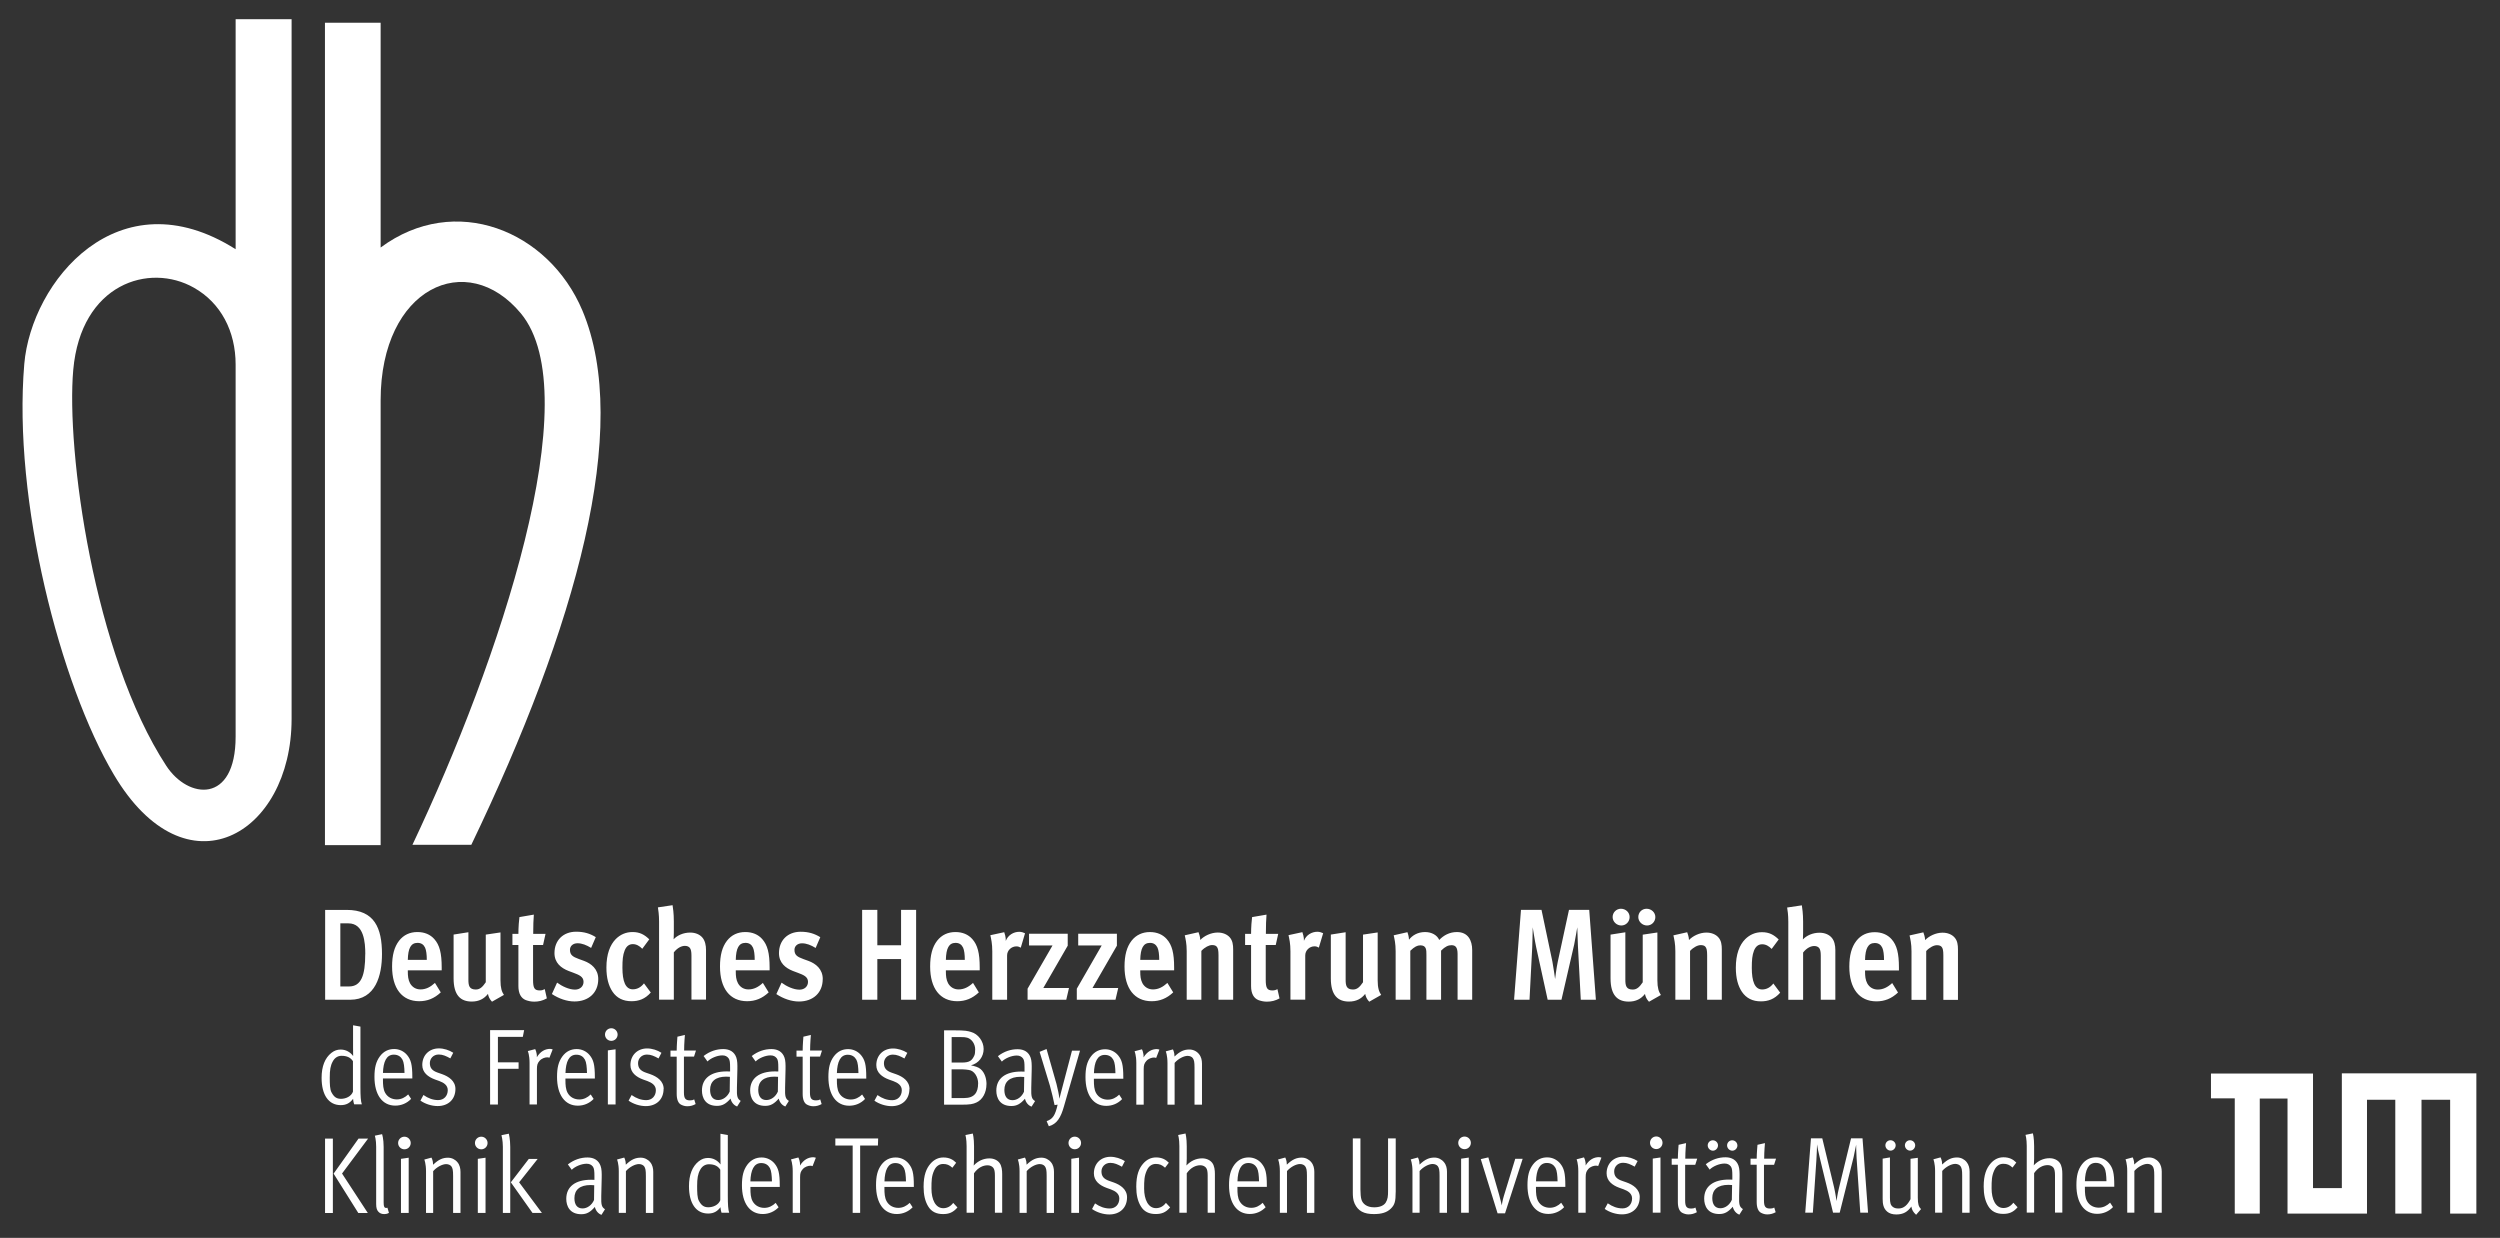
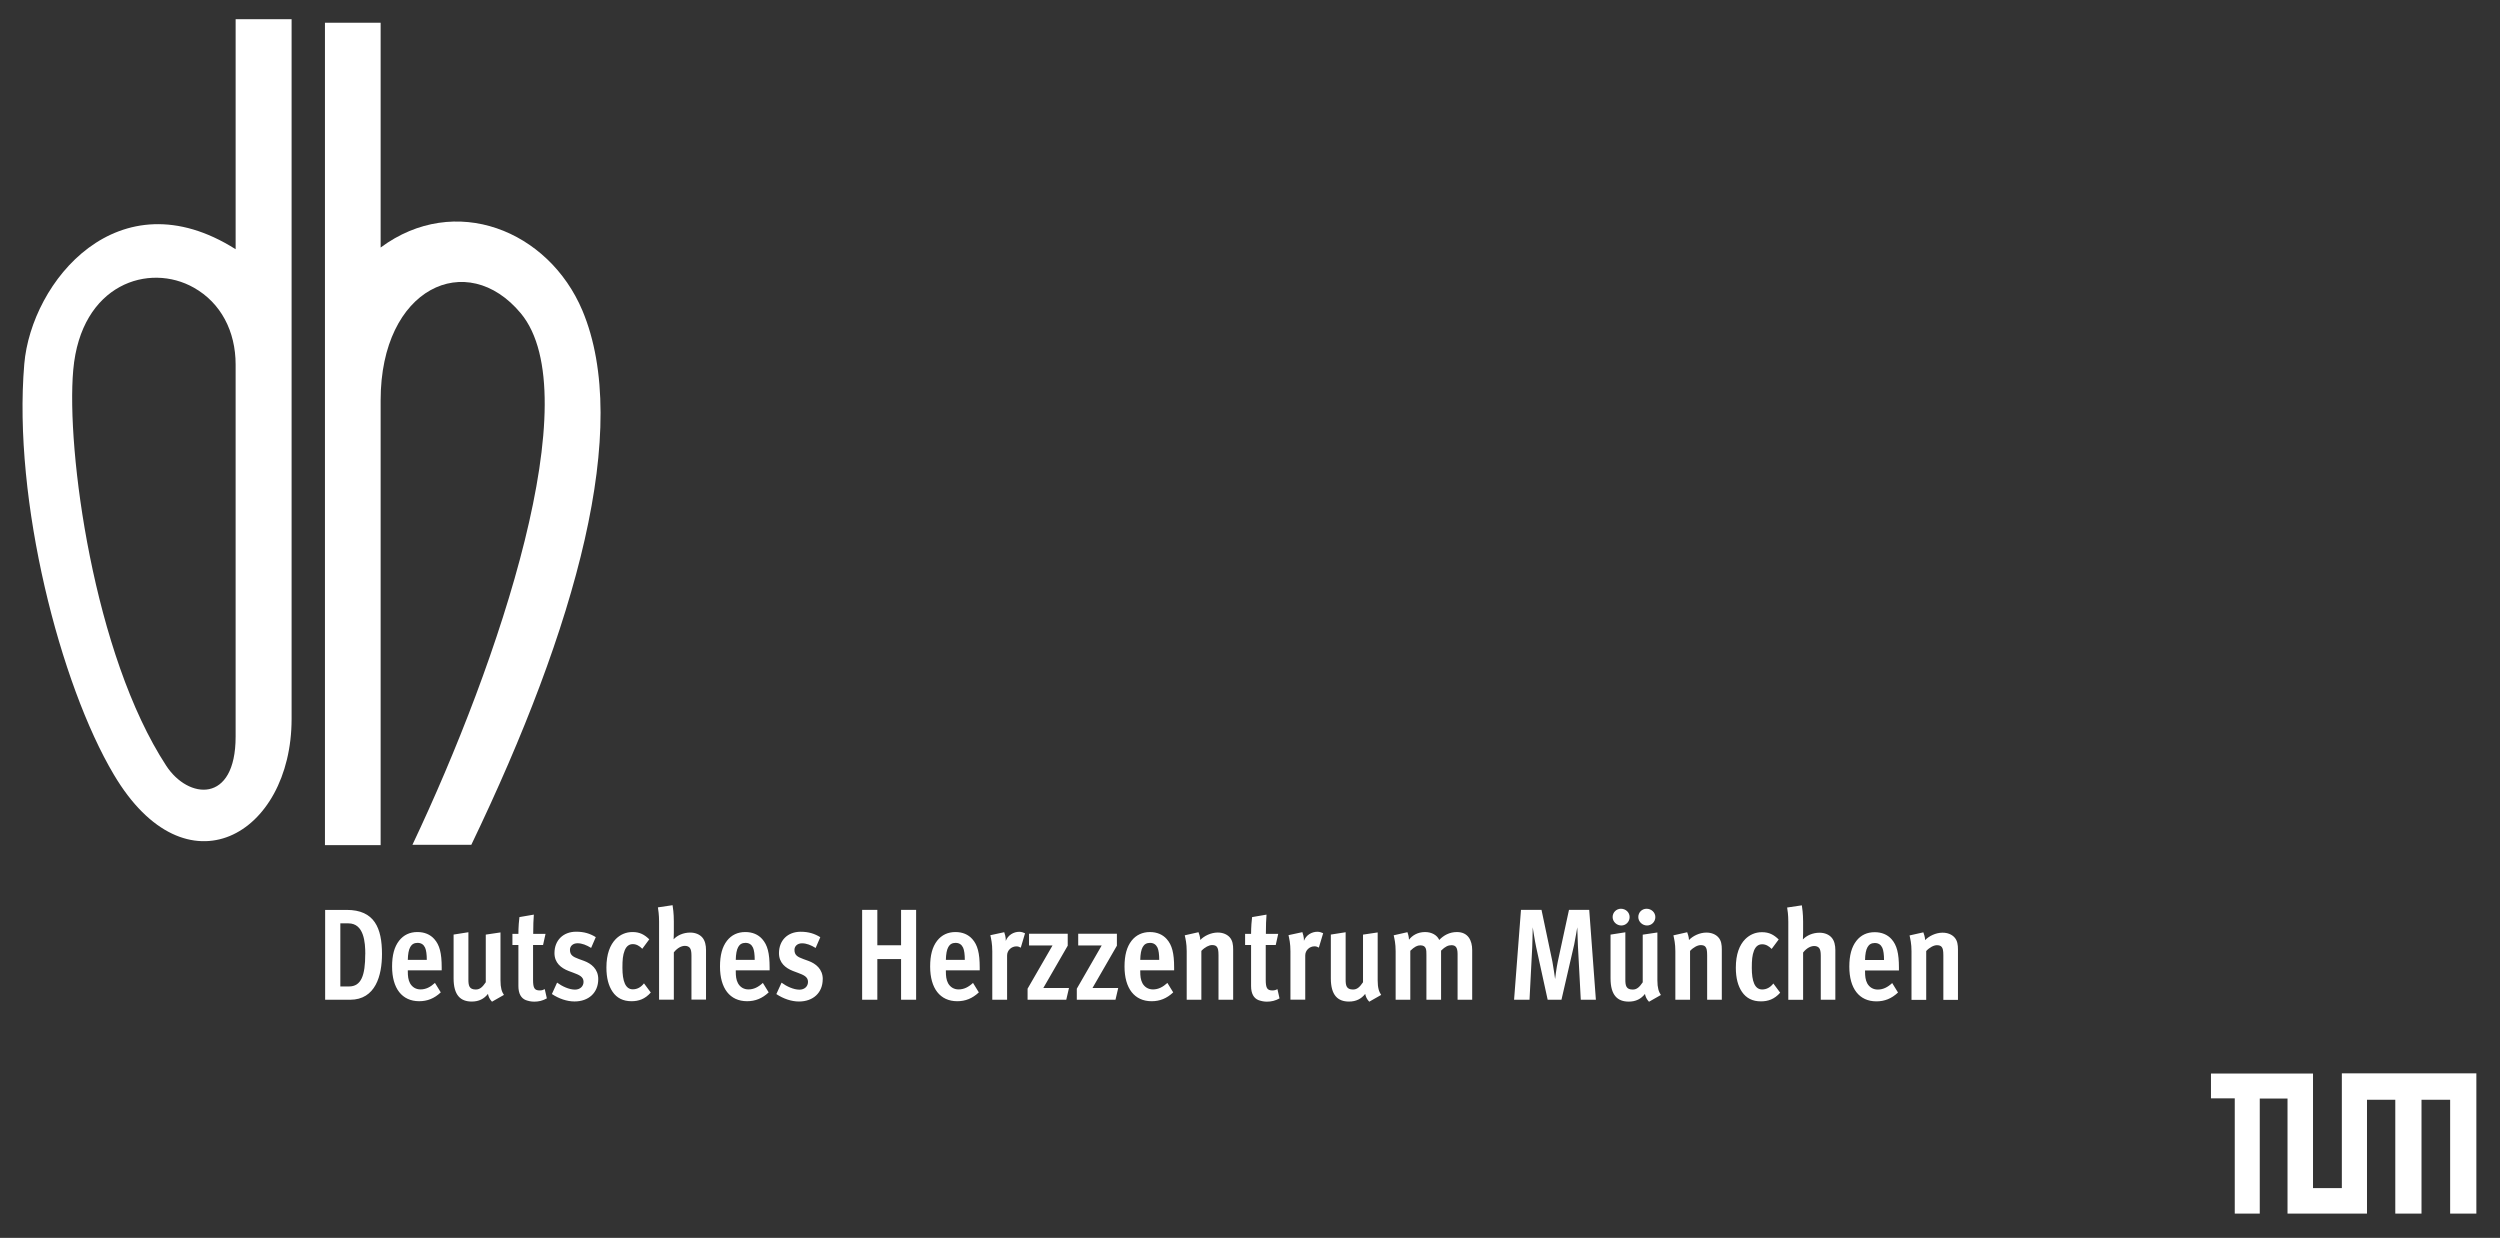
<svg xmlns="http://www.w3.org/2000/svg" id="svg3763" viewBox="0 0 515 255">
  <rect x="0" y="0" width="515" height="255" fill="#333333" stroke="none" />
  <defs>
    <style>
      .cls-1, .cls-2 {
        fill: #fff;
        stroke-width: 0px;
      }

      .cls-2 {
        fill-rule: evenodd;
      }
    </style>
  </defs>
  <path id="path3191" class="cls-2" d="m66.94,4.69v169.41h11.47v-91.64c0-23.24,17.78-31.29,28.89-17.9,13.93,16.82-4.39,71.58-22.34,109.47h12.13c21.62-44.98,33.03-85.93,22.88-110.07-6.97-16.51-26.24-24.32-41.56-12.97V4.69s-11.47,0-11.47,0Z" />
  <path id="path3195" class="cls-2" d="m60.07,3.96v144.12c0,23.9-21.74,36.63-36.63,11.47C12.45,141.06,2.62,103.12,5,75c1.44-16.96,19.34-38.97,43.54-23.66V3.96s11.53,0,11.53,0Zm-11.53,71.16c0-6.91-3.06-12.73-8.59-15.85-9.19-5.22-23.28-.84-24.86,16.93-1.47,16.52,4.2,58.67,19.16,81.55,4.5,6.91,14.29,7.93,14.29-6.01,0,0,0-76.63,0-76.63Z" />
  <path id="path3311" class="cls-2" d="m403.34,205.97v-10.38c0-.91-.1-1.82-.72-2.49-.53-.59-1.39-.97-2.46-.97-1.39,0-2.8.7-3.58,1.53-.02-.7-.3-1.36-.37-1.6l-2.84.64c.16.75.4,1.66.4,3.29v9.98h3.03v-10.06c.72-.78,1.6-1.2,2.19-1.2.4,0,.77.08.99.35.24.29.35.72.35,1.76v9.15h3.02Zm-12.16-6.05v-.59c0-2.96-.43-4.63-1.52-5.86-.83-.93-2.01-1.44-3.48-1.44-1.55,0-2.84.59-3.77,1.79-.99,1.28-1.45,2.99-1.45,5.32,0,4.49,2.03,7.14,5.59,7.14,1.66,0,3.1-.56,4.44-1.82l-1.2-1.95c-.93.86-1.87,1.34-2.97,1.34-.93,0-1.71-.45-2.17-1.28-.37-.7-.45-1.5-.45-2.38v-.27h6.98Zm-3.08-2.16h-3.9c.05-2.41.65-3.5,2.01-3.5.78,0,1.26.37,1.55.99.24.53.35,1.44.35,2.51m-10.03,8.21v-10.27c0-.91-.18-1.93-.8-2.59-.53-.59-1.39-.97-2.46-.97-1.39,0-2.65.56-3.43,1.39,0,0,.05-.7.05-1.39v-2.3c0-1.68-.19-2.84-.26-3.34l-3.03.45c.09.56.24,1.47.24,2.94v16.07h3.05v-9.74c.75-.96,1.61-1.34,2.28-1.34.45,0,.8.13,1.04.43.21.29.32.75.32,1.55v9.09h2.99Zm-11.36-1.47l-1.41-1.9c-.62.8-1.4,1.23-2.3,1.23-1.53,0-2.14-1.68-2.14-4.44,0-1.61.08-2.6.45-3.56.37-.93.96-1.31,1.69-1.31s1.36.35,1.95.96l1.45-1.95c-.99-.96-1.95-1.5-3.45-1.5-1.36,0-2.51.51-3.45,1.44-1.18,1.2-1.93,3.08-1.93,5.88,0,2.11.43,3.74,1.26,4.97.89,1.31,2.19,1.96,3.9,1.96,1.47,0,2.78-.43,3.99-1.8m-12.04,1.47v-10.38c0-.91-.1-1.82-.72-2.49-.53-.59-1.39-.97-2.46-.97-1.39,0-2.8.7-3.58,1.53-.02-.7-.3-1.36-.37-1.6l-2.84.64c.16.75.4,1.66.4,3.29v9.98h3.03v-10.06c.72-.78,1.6-1.2,2.19-1.2.4,0,.77.08.98.35.24.29.35.72.35,1.76v9.15h3.02Zm-12.54-.97c-.45-.67-.73-1.47-.73-3.02v-9.87l-3.02.45v9.81c-.64.94-1.18,1.5-2.06,1.5-1.36,0-1.52-.83-1.52-2.03v-9.77l-3.05.48v9.01c0,3.5,1.45,4.79,3.75,4.79,1.47,0,2.54-.56,3.34-1.58.11.56.32,1.07.83,1.61l2.46-1.4h0Zm-6.45-16.07c0-.96-.8-1.71-1.79-1.71-.94,0-1.71.75-1.71,1.71s.83,1.74,1.79,1.74,1.71-.78,1.71-1.74m5.3,0c0-.96-.83-1.71-1.8-1.71s-1.71.75-1.71,1.71.84,1.74,1.8,1.74,1.71-.78,1.71-1.74m-12.25,17.03l-1.37-18.51h-4.17l-2.3,10.64c-.27,1.23-.54,3.4-.56,3.61-.05-.32-.35-2.54-.56-3.61l-2.24-10.64h-4.23l-1.42,18.51h3.18l.56-10.86c.05-1.09.1-3.93.1-4.06.06.32.4,2.65.7,4.04l2.38,10.89h2.84l2.62-11.37c.21-.99.59-3.32.64-3.56,0,.19.08,2.68.13,3.79l.59,11.13h3.1Zm-25.48,0v-10.22c0-2.01-.86-3.72-3.15-3.72-1.53,0-2.76.7-3.64,1.63-.43-.99-1.55-1.63-2.91-1.63-1.53,0-2.65.7-3.32,1.58-.02-.7-.24-1.31-.32-1.55l-2.83.64c.16.75.4,1.66.4,3.29v9.98h3.02v-10.08c.89-.86,1.47-1.12,2.06-1.12,1.26,0,1.26.91,1.26,1.95v9.25h3.02v-10.11c.86-.86,1.5-1.12,2.14-1.12.83,0,1.26.43,1.26,1.82v9.42h3.02Zm-18.74-.97c-.46-.67-.73-1.47-.73-3.02v-9.87l-3.02.45v9.81c-.65.94-1.17,1.5-2.06,1.5-1.36,0-1.52-.83-1.52-2.03v-9.77l-3.05.48v9.01c0,3.5,1.44,4.79,3.74,4.79,1.47,0,2.54-.56,3.34-1.58.11.56.32,1.07.83,1.61l2.46-1.4h0Zm-11.96-12.73c-.3-.14-.72-.3-1.18-.3-1.18,0-2.33.67-2.78,1.87.03-.83-.25-1.52-.32-1.79l-2.86.62c.16.75.4,1.68.4,3.34v9.95h3.05v-9.12c0-1.04.88-1.87,1.92-1.87.35,0,.61.11.88.27l.89-2.97h0Zm-8.99,13.42l-.43-1.9c-.29.16-.59.27-1.02.27-1.09,0-1.39-.48-1.39-2.19v-7.17h2.06l.51-2.3h-2.54c0-1.5.05-3.16.13-3.96l-2.97.51c-.08.48-.21,2.11-.21,3.45h-1.23v2.3h1.23v8.45c0,1.58.56,2.51,1.52,2.9.51.18,1.07.32,1.74.32.91,0,1.74-.19,2.6-.67m-9.55.27v-10.38c0-.91-.11-1.82-.72-2.49-.54-.59-1.39-.97-2.46-.97-1.39,0-2.81.7-3.59,1.53-.02-.7-.29-1.36-.37-1.6l-2.83.64c.16.75.4,1.66.4,3.29v9.98h3.02v-10.06c.73-.78,1.61-1.2,2.19-1.2.41,0,.78.08.99.35.24.29.35.72.35,1.76v9.15h3.02Zm-12.16-6.05v-.59c0-2.96-.43-4.63-1.53-5.86-.83-.93-2-1.44-3.48-1.44s-2.83.59-3.76,1.79c-.99,1.28-1.45,2.99-1.45,5.32,0,4.49,2.04,7.14,5.59,7.14,1.66,0,3.1-.56,4.44-1.82l-1.2-1.95c-.94.86-1.88,1.34-2.97,1.34-.93,0-1.71-.45-2.17-1.28-.37-.7-.45-1.5-.45-2.38v-.27h6.98Zm-3.08-2.16h-3.9c.06-2.41.64-3.5,2.01-3.5.77,0,1.25.37,1.55.99.24.53.35,1.44.35,2.51m-8.45,5.8h-5.3l5.03-8.72v-2.46h-7.97v2.41h4.84l-5.13,8.91v2.27h7.97l.56-2.41h0Zm-10.14,0h-5.29l5.03-8.72v-2.46h-7.97v2.41h4.84l-5.14,8.91v2.27h7.97l.56-2.41h0Zm-9.06-11.28c-.29-.14-.72-.3-1.18-.3-1.17,0-2.32.67-2.78,1.87.03-.83-.24-1.52-.32-1.79l-2.86.62c.16.75.4,1.68.4,3.34v9.95h3.05v-9.12c0-1.04.88-1.87,1.93-1.87.35,0,.62.11.89.27l.88-2.97h0Zm-9.33,7.64v-.59c0-2.96-.43-4.63-1.53-5.86-.83-.93-2-1.44-3.47-1.44-1.55,0-2.83.59-3.77,1.79-.99,1.28-1.44,2.99-1.44,5.32,0,4.49,2.04,7.14,5.59,7.14,1.66,0,3.1-.56,4.44-1.82l-1.2-1.95c-.93.86-1.87,1.34-2.97,1.34-.93,0-1.71-.45-2.17-1.28-.37-.7-.45-1.5-.45-2.38v-.27h6.98Zm-3.07-2.16h-3.9c.05-2.41.64-3.5,2-3.5.78,0,1.25.37,1.55.99.24.53.35,1.44.35,2.51m-10.03,8.21v-18.51h-3.1v7.3h-4.89v-7.3h-3.13v18.51h3.13v-8.37h4.89v8.37h3.1Zm-19.23-4.23c0-2.11-1.47-3.21-2.91-3.75l-1.1-.4c-1.26-.46-1.82-.83-1.82-1.9,0-.75.61-1.34,1.55-1.34s1.85.37,2.81.96l.96-2.22c-1.18-.73-2.41-1.12-4.04-1.12-2.68,0-4.47,1.77-4.47,4.41,0,2.01,1.36,3.07,2.88,3.67l.99.37c1.12.43,2.11.78,2.11,1.87,0,.94-.72,1.61-1.76,1.61-1.2,0-2.65-.67-3.69-1.44l-1.07,2.35c1.44.96,3.1,1.53,4.66,1.53,2.91,0,4.89-1.8,4.89-4.6m-10.94-1.82v-.59c0-2.96-.43-4.63-1.53-5.86-.83-.93-2-1.44-3.48-1.44-1.55,0-2.83.59-3.77,1.79-.99,1.28-1.44,2.99-1.44,5.32,0,4.49,2.03,7.14,5.59,7.14,1.66,0,3.1-.56,4.44-1.82l-1.2-1.95c-.93.86-1.87,1.34-2.97,1.34-.93,0-1.71-.45-2.16-1.28-.38-.7-.45-1.5-.45-2.38v-.27h6.98,0Zm-3.07-2.16h-3.9c.05-2.41.64-3.5,2-3.5.78,0,1.26.37,1.55.99.24.53.35,1.44.35,2.51m-10.03,8.21v-10.27c0-.91-.19-1.93-.8-2.59-.54-.59-1.39-.97-2.46-.97-1.39,0-2.65.56-3.42,1.39,0,0,.05-.7.05-1.39v-2.3c0-1.68-.18-2.84-.26-3.34l-3.02.45c.08.56.24,1.47.24,2.94v16.07h3.04v-9.74c.75-.96,1.61-1.34,2.27-1.34.46,0,.8.13,1.04.43.21.29.32.75.32,1.55v9.09h2.99Zm-11.37-1.47l-1.41-1.9c-.62.8-1.39,1.23-2.3,1.23-1.52,0-2.14-1.68-2.14-4.44,0-1.61.08-2.6.46-3.56.37-.93.96-1.31,1.68-1.31s1.36.35,1.95.96l1.44-1.95c-.99-.96-1.95-1.5-3.45-1.5-1.36,0-2.51.51-3.45,1.44-1.17,1.2-1.93,3.08-1.93,5.88,0,2.11.43,3.74,1.26,4.97.88,1.31,2.19,1.96,3.91,1.96,1.47,0,2.78-.43,3.98-1.8m-10.83-2.75c0-2.11-1.47-3.21-2.91-3.75l-1.1-.4c-1.25-.46-1.82-.83-1.82-1.9,0-.75.61-1.34,1.55-1.34s1.85.37,2.81.96l.96-2.22c-1.17-.73-2.41-1.12-4.04-1.12-2.67,0-4.47,1.77-4.47,4.41,0,2.01,1.36,3.07,2.89,3.67l.99.37c1.12.43,2.11.78,2.11,1.87,0,.94-.72,1.61-1.76,1.61-1.2,0-2.65-.67-3.69-1.44l-1.07,2.35c1.45.96,3.1,1.53,4.66,1.53,2.91,0,4.89-1.8,4.89-4.6m-10.59,3.96l-.43-1.9c-.3.16-.59.27-1.02.27-1.1,0-1.39-.48-1.39-2.19v-7.17h2.06l.51-2.3h-2.54c0-1.5.05-3.16.13-3.96l-2.97.51c-.08.48-.21,2.11-.21,3.45h-1.23v2.3h1.23v8.45c0,1.58.56,2.51,1.52,2.9.51.18,1.07.32,1.74.32.91,0,1.74-.19,2.59-.67m-8.82-.7c-.46-.67-.72-1.47-.72-3.02v-9.87l-3.03.45v9.81c-.64.94-1.18,1.5-2.05,1.5-1.37,0-1.53-.83-1.53-2.03v-9.77l-3.05.48v9.01c0,3.5,1.44,4.79,3.74,4.79,1.47,0,2.54-.56,3.34-1.58.1.56.32,1.07.83,1.61l2.46-1.4h0Zm-12.83-5.08v-.59c0-2.96-.43-4.63-1.53-5.86-.83-.93-2-1.44-3.48-1.44-1.55,0-2.83.59-3.77,1.79-.99,1.28-1.44,2.99-1.44,5.32,0,4.49,2.04,7.14,5.59,7.14,1.66,0,3.1-.56,4.44-1.82l-1.2-1.95c-.94.86-1.87,1.34-2.97,1.34-.94,0-1.71-.45-2.17-1.28-.37-.7-.45-1.5-.45-2.38v-.27h6.98Zm-3.08-2.16h-3.9c.05-2.41.64-3.5,2.01-3.5.77,0,1.26.37,1.55.99.24.53.35,1.44.35,2.51m-9.23-1.2c0-5.35-1.55-9.09-7.27-9.09h-4.44v18.51h5.13c5.27,0,6.58-5.01,6.58-9.42m-3.45.02c0,4.39-.83,6.66-3.34,6.66h-1.79v-13h1.66c3.23,0,3.48,3.96,3.48,6.34" />
-   <path id="path3559" class="cls-2" d="m445.32,249.81v-8.44c0-.71-.16-1.43-.63-1.99-.47-.58-1.19-.94-1.97-.94-1.03,0-1.92.34-3.06,1.45,0-.91-.33-1.47-.33-1.47l-1.47.4s.35.83.35,2.41v8.58h1.47v-8.6c.76-.87,1.9-1.45,2.68-1.45.45,0,.87.18,1.07.47.27.38.35.78.35,1.97v7.62h1.52Zm-9.78-5.34v-.25c0-2.65-.29-3.61-1.08-4.57-.64-.78-1.6-1.25-2.65-1.25-1.16,0-2.17.45-2.95,1.49-.83,1.12-1.12,2.37-1.12,4.24,0,3.68,1.61,5.92,4.28,5.92,1.25,0,2.41-.5,3.26-1.39l-.6-.91c-.65.62-1.41,1.03-2.34,1.03s-1.88-.4-2.41-1.36c-.4-.74-.44-1.63-.44-2.68v-.27h6.05,0Zm-1.61-1.14h-4.44c.06-2.3.71-3.78,2.23-3.78.89,0,1.45.43,1.79,1.03.29.54.4,1.54.42,2.75m-9.09,6.48v-8c0-.74-.09-1.7-.56-2.3-.45-.58-1.21-.92-2.08-.92-1.25,0-2.37.54-3.24,1.47,0,0,.07-.69.07-1.41v-2.55c0-1.7-.25-2.63-.25-2.63l-1.52.31s.25.82.25,2.28v13.73h1.52v-8.13c.83-1.19,1.87-1.65,2.81-1.65.49,0,.92.22,1.14.49.26.31.35.83.35,1.65v7.64h1.5Zm-9.22-1.12l-.87-.93c-.56.76-1.27,1.09-2.05,1.09-1.61,0-2.43-1.81-2.43-4.04,0-1.63.02-2.57.56-3.75.42-.92,1.09-1.32,1.85-1.32s1.28.2,1.9.78l.78-1.03c-.63-.63-1.4-1.09-2.64-1.09-1.02,0-1.91.42-2.67,1.3-.83.96-1.41,2.3-1.41,4.73,0,1.65.29,2.95.93,4.02.67,1.12,1.7,1.61,3.09,1.61,1.2,0,2.07-.32,2.97-1.37m-9.89,1.12v-8.44c0-.71-.16-1.43-.62-1.99-.47-.58-1.18-.94-1.97-.94-1.03,0-1.92.34-3.06,1.45,0-.91-.34-1.47-.34-1.47l-1.47.4s.35.83.35,2.41v8.58h1.47v-8.6c.76-.87,1.9-1.45,2.68-1.45.45,0,.87.18,1.08.47.26.38.35.78.35,1.97v7.62h1.52Zm-10-.72c-.49-.51-.67-1-.67-2.41v-8.17l-1.5.2v8.32c-.62,1.17-1.36,1.92-2.45,1.92-.54,0-.9-.09-1.21-.34-.45-.35-.58-.82-.58-1.87v-8.31l-1.5.25v8.3c0,.98.13,1.94.94,2.62.45.38,1.07.58,1.87.58,1.41,0,2.32-.52,3.1-1.63.14.74.34,1.09.98,1.7l1.01-1.17h0Zm-5.23-13.15c0-.58-.49-1.05-1.07-1.05s-1.05.47-1.05,1.05.49,1.09,1.07,1.09,1.05-.51,1.05-1.09m4.02,0c0-.58-.49-1.05-1.07-1.05s-1.05.47-1.05,1.05.49,1.09,1.07,1.09,1.05-.51,1.05-1.09m-9.71,13.87l-1.14-15.32h-2.36l-2.5,10.27c-.29,1.18-.47,2.48-.49,2.66-.04-.22-.2-1.48-.51-2.84l-2.43-10.09h-2.33l-1.18,15.32h1.57l.73-10.9c.07-.87.13-2.92.13-3.17.04.34.29,1.7.67,3.2l2.63,10.87h1.37l2.86-11.43c.2-.89.49-2.3.53-2.57,0,.14.02,1.83.09,2.77l.76,11.23h1.61,0Zm-18.97-11.12h-2.43c0-1.48.16-3.21.16-3.21l-1.54.35s-.16,1.79-.16,2.86h-1.27v1.25h1.27v7.7c0,1.12.31,1.92.94,2.22.38.18.73.31,1.25.31.67,0,1.16-.16,1.72-.45l-.29-.96c-.29.15-.45.2-.87.2-.96,0-1.25-.42-1.25-1.65v-7.36h2.08l.4-1.25h0Zm-6.81,10.38c-.71-.45-.83-.91-.78-2.72l.09-3.75c.02-1.01,0-1.85-.22-2.46-.4-1.14-1.34-1.74-2.68-1.74-1.41,0-2.79.45-4.06,1.43l.8,1.11c.62-.65,1.96-1.25,3.06-1.25.61,0,.98.2,1.3.6.27.36.31.96.31,1.94v.78s-.29-.02-.69-.02c-3.24,0-5.11,1.41-5.11,3.93,0,1.49.71,3.17,3.1,3.17,1.12,0,1.85-.43,2.79-1.5.18.78.69,1.39,1.36,1.63l.74-1.17h0Zm-2.23-4.95l-.05,3.04c-.44,1.05-1.38,1.74-2.36,1.74-1.12,0-1.67-.8-1.67-2.12,0-1.7,1.12-2.7,3.32-2.7.27,0,.52.02.76.04m1.09-8.17c0-.58-.49-1.05-1.07-1.05s-1.05.47-1.05,1.05.49,1.09,1.08,1.09,1.05-.51,1.05-1.09m-4,0c0-.58-.49-1.05-1.07-1.05s-1.05.47-1.05,1.05.49,1.09,1.07,1.09,1.05-.51,1.05-1.09m-4.31,2.74h-2.43c0-1.48.16-3.21.16-3.21l-1.54.35s-.15,1.79-.15,2.86h-1.27v1.25h1.27v7.7c0,1.12.31,1.92.94,2.22.38.18.74.31,1.25.31.67,0,1.16-.16,1.72-.45l-.29-.96c-.29.15-.45.2-.87.2-.96,0-1.25-.42-1.25-1.65v-7.36h2.08l.4-1.25Zm-7.54,11.12v-11.37l-1.59.23v11.14h1.59Zm.42-14.4c0-.71-.57-1.3-1.29-1.3s-1.29.58-1.29,1.3.57,1.3,1.29,1.3,1.29-.58,1.29-1.3m-4.69,11.21c0-1.65-1.38-2.57-2.77-3.06l-.89-.31c-1.16-.4-1.61-.98-1.61-1.96,0-.92.71-1.76,1.83-1.76.85,0,1.54.33,2.39.8l.61-1.16c-.83-.53-1.95-.89-2.95-.89-2.01,0-3.44,1.41-3.44,3.42,0,1.54,1.16,2.46,2.63,2.99l.87.31c.92.34,1.75.87,1.75,1.88,0,1.18-.78,2.05-1.97,2.05-1.08,0-2.06-.36-3.04-1.05l-.63,1.16c.98.69,2.32,1.12,3.55,1.12,2.17,0,3.66-1.36,3.66-3.53m-7.88-8.15s-.27-.11-.51-.11c-1.03,0-2.01.51-2.75,1.72.07-.94-.34-1.67-.34-1.67l-1.52.4s.35.8.35,2.43v8.58h1.52v-7.33c0-.8.11-1.19.53-1.67.45-.51,1.14-.71,1.59-.71.16,0,.36.04.45.09l.67-1.72h0Zm-7.44,6.01v-.25c0-2.65-.29-3.61-1.07-4.57-.65-.78-1.61-1.25-2.66-1.25-1.16,0-2.16.45-2.95,1.49-.83,1.12-1.12,2.37-1.12,4.24,0,3.68,1.61,5.92,4.29,5.92,1.25,0,2.41-.5,3.26-1.39l-.6-.91c-.64.62-1.4,1.03-2.34,1.03s-1.88-.4-2.41-1.36c-.41-.74-.45-1.63-.45-2.68v-.27h6.05,0Zm-1.6-1.14h-4.44c.07-2.3.71-3.78,2.23-3.78.9,0,1.45.43,1.79,1.03.29.54.4,1.54.42,2.75m-7.19-4.64h-1.53l-2.33,7.61c-.29.92-.44,1.9-.44,1.99-.05-.18-.31-1.38-.56-2.23l-2.21-7.66-1.56.36,3.46,11.16h1.54l3.63-11.23Zm-11.1,11.12v-11.37l-1.58.23v11.14h1.58Zm.43-14.4c0-.71-.58-1.3-1.3-1.3s-1.3.58-1.3,1.3.58,1.3,1.3,1.3,1.3-.58,1.3-1.3m-4.92,14.4v-8.44c0-.71-.15-1.43-.63-1.99-.47-.58-1.18-.94-1.96-.94-1.03,0-1.92.34-3.06,1.45,0-.91-.34-1.47-.34-1.47l-1.48.4s.36.83.36,2.41v8.58h1.47v-8.6c.76-.87,1.9-1.45,2.68-1.45.45,0,.87.18,1.08.47.26.38.35.78.35,1.97v7.62h1.52Zm-10.56-4.25v-11.07h-1.58v10.85c0,1.03-.05,1.69-.49,2.39-.41.62-1.25.96-2.37.96-1.63,0-2.35-.82-2.59-1.5-.18-.47-.24-1.45-.24-2.21v-10.49h-1.57v11.16c0,.67.03,1.54.38,2.28.71,1.52,1.9,2.15,3.95,2.15,1.6,0,2.68-.32,3.5-1.12.81-.78,1-1.54,1-3.39m-16.76,4.25v-8.44c0-.71-.16-1.43-.63-1.99-.47-.58-1.18-.94-1.97-.94-1.02,0-1.92.34-3.06,1.45,0-.91-.33-1.47-.33-1.47l-1.47.4s.36.83.36,2.41v8.58h1.47v-8.6c.76-.87,1.89-1.45,2.68-1.45.44,0,.87.18,1.07.47.27.38.36.78.36,1.97v7.62h1.52Zm-9.78-5.34v-.25c0-2.65-.29-3.61-1.08-4.57-.64-.78-1.6-1.25-2.65-1.25-1.16,0-2.16.45-2.95,1.49-.82,1.12-1.11,2.37-1.11,4.24,0,3.68,1.61,5.92,4.28,5.92,1.25,0,2.41-.5,3.26-1.39l-.61-.91c-.65.62-1.4,1.03-2.34,1.03s-1.87-.4-2.41-1.36c-.41-.74-.45-1.63-.45-2.68v-.27h6.05Zm-1.61-1.14h-4.44c.07-2.3.71-3.78,2.24-3.78.89,0,1.45.43,1.78,1.03.29.54.4,1.54.42,2.75m-9.09,6.48v-8c0-.74-.09-1.7-.56-2.3-.45-.58-1.21-.92-2.07-.92-1.25,0-2.37.54-3.24,1.47,0,0,.07-.69.07-1.41v-2.55c0-1.7-.25-2.63-.25-2.63l-1.52.31s.25.82.25,2.28v13.73h1.52v-8.13c.83-1.19,1.88-1.65,2.81-1.65.49,0,.91.22,1.14.49.27.31.36.83.36,1.65v7.64h1.49Zm-9.22-1.12l-.87-.93c-.56.76-1.28,1.09-2.05,1.09-1.61,0-2.44-1.81-2.44-4.04,0-1.63.02-2.57.56-3.75.42-.92,1.09-1.32,1.85-1.32s1.27.2,1.9.78l.78-1.03c-.62-.63-1.41-1.09-2.63-1.09-1.02,0-1.92.42-2.68,1.3-.83.96-1.4,2.3-1.4,4.73,0,1.65.28,2.95.93,4.02.67,1.12,1.69,1.61,3.08,1.61,1.21,0,2.08-.32,2.97-1.37m-8.88-2.08c0-1.65-1.38-2.57-2.77-3.06l-.89-.31c-1.16-.4-1.61-.98-1.61-1.96,0-.92.72-1.76,1.83-1.76.85,0,1.54.33,2.39.8l.6-1.16c-.83-.53-1.95-.89-2.95-.89-2.01,0-3.43,1.41-3.43,3.42,0,1.54,1.16,2.46,2.63,2.99l.87.31c.92.34,1.74.87,1.74,1.88,0,1.18-.78,2.05-1.96,2.05-1.08,0-2.06-.36-3.04-1.05l-.62,1.16c.99.69,2.33,1.12,3.55,1.12,2.17,0,3.66-1.36,3.66-3.53m-9.89,3.2v-11.37l-1.59.23v11.14h1.59Zm.42-14.4c0-.71-.58-1.3-1.3-1.3s-1.29.58-1.29,1.3.58,1.3,1.29,1.3,1.3-.58,1.3-1.3m-5.58,14.4v-8.44c0-.71-.15-1.43-.62-1.99-.47-.58-1.18-.94-1.96-.94-1.03,0-1.92.34-3.06,1.45,0-.91-.34-1.47-.34-1.47l-1.47.4s.36.83.36,2.41v8.58h1.47v-8.6c.76-.87,1.89-1.45,2.68-1.45.45,0,.87.18,1.07.47.27.38.36.78.36,1.97v7.62h1.52Zm-10.67,0v-8c0-.74-.09-1.7-.56-2.3-.45-.58-1.2-.92-2.07-.92-1.25,0-2.37.54-3.24,1.47,0,0,.07-.69.07-1.41v-2.55c0-1.7-.25-2.63-.25-2.63l-1.52.31s.24.82.24,2.28v13.73h1.52v-8.13c.83-1.19,1.88-1.65,2.81-1.65.49,0,.92.22,1.14.49.27.31.36.83.36,1.65v7.64h1.49,0Zm-9.22-1.12l-.87-.93c-.56.76-1.28,1.09-2.05,1.09-1.61,0-2.43-1.81-2.43-4.04,0-1.63.02-2.57.56-3.75.42-.92,1.09-1.32,1.85-1.32s1.27.2,1.9.78l.78-1.03c-.62-.63-1.41-1.09-2.63-1.09-1.02,0-1.92.42-2.68,1.3-.82.96-1.4,2.3-1.4,4.73,0,1.65.29,2.95.93,4.02.67,1.12,1.7,1.61,3.08,1.61,1.2,0,2.07-.32,2.97-1.37m-8.99-4.22v-.25c0-2.65-.29-3.61-1.08-4.57-.64-.78-1.6-1.25-2.65-1.25-1.16,0-2.17.45-2.95,1.49-.82,1.12-1.11,2.37-1.11,4.24,0,3.68,1.6,5.92,4.28,5.92,1.25,0,2.41-.5,3.26-1.39l-.6-.91c-.65.62-1.41,1.03-2.35,1.03s-1.87-.4-2.41-1.36c-.4-.74-.45-1.63-.45-2.68v-.27h6.05Zm-1.61-1.14h-4.44c.07-2.3.71-3.78,2.23-3.78.89,0,1.45.43,1.78,1.03.29.54.4,1.54.42,2.75m-5.73-8.84h-8.82v1.45h3.57v13.87h1.54v-13.87h3.66l.05-1.45h0Zm-12.84,3.97s-.27-.11-.51-.11c-1.03,0-2.01.51-2.75,1.72.07-.94-.34-1.67-.34-1.67l-1.52.4s.36.8.36,2.43v8.58h1.52v-7.33c0-.8.11-1.19.54-1.67.44-.51,1.14-.71,1.58-.71.16,0,.36.04.45.09l.67-1.72h0Zm-7.43,6.01v-.25c0-2.65-.29-3.61-1.07-4.57-.65-.78-1.61-1.25-2.66-1.25-1.16,0-2.16.45-2.95,1.49-.82,1.12-1.11,2.37-1.11,4.24,0,3.68,1.61,5.92,4.29,5.92,1.25,0,2.41-.5,3.26-1.39l-.6-.91c-.64.62-1.4,1.03-2.34,1.03s-1.87-.4-2.41-1.36c-.4-.74-.45-1.63-.45-2.68v-.27h6.05Zm-1.61-1.14h-4.44c.07-2.3.71-3.78,2.23-3.78.9,0,1.45.43,1.79,1.03.29.54.4,1.54.42,2.75m-8.8,6.48c-.22-.65-.29-1.68-.29-3.6v-12.43l-1.52-.27v4.66c0,.81.02,1.67.02,1.67-.58-.8-1.49-1.34-2.57-1.34-.69,0-1.3.2-1.92.69-1.32,1.05-2.01,2.77-2.01,5.13,0,3.55,1.45,5.63,3.95,5.63,1.2,0,1.92-.49,2.54-1.3.02.58.22,1.14.22,1.14h1.56Zm-1.83-2.62c-.36.98-1.48,1.47-2.46,1.47-.89,0-1.43-.36-1.94-1.3-.36-.62-.38-1.78-.38-3.08,0-1.56.15-2.48.62-3.32.4-.76,1.05-1.16,1.81-1.16,1.14,0,1.87.38,2.34,1.12v6.28h0Zm-13.82,2.62v-8.44c0-.71-.15-1.43-.62-1.99-.47-.58-1.19-.94-1.97-.94-1.03,0-1.92.34-3.06,1.45,0-.91-.33-1.47-.33-1.47l-1.48.4s.36.83.36,2.41v8.58h1.47v-8.6c.76-.87,1.9-1.45,2.68-1.45.45,0,.87.18,1.08.47.26.38.35.78.35,1.97v7.62h1.52Zm-9.93-.74c-.71-.45-.82-.91-.78-2.72l.09-3.75c.02-1.01,0-1.85-.23-2.46-.4-1.14-1.34-1.74-2.68-1.74-1.41,0-2.79.45-4.06,1.43l.8,1.11c.62-.65,1.97-1.25,3.06-1.25.6,0,.98.2,1.3.6.26.36.31.96.31,1.94v.78s-.29-.02-.69-.02c-3.24,0-5.11,1.41-5.11,3.93,0,1.49.71,3.17,3.1,3.17,1.11,0,1.85-.43,2.79-1.5.18.78.69,1.39,1.36,1.63l.74-1.17h0Zm-2.23-4.95l-.04,3.04c-.45,1.05-1.39,1.74-2.37,1.74-1.12,0-1.67-.8-1.67-2.12,0-1.7,1.11-2.7,3.32-2.7.27,0,.51.02.76.04m-17.3,5.7v-13.62c0-1.56-.29-2.7-.29-2.7l-1.52.31s.29,1.05.29,2.39v13.62h1.52Zm6.52,0l-4.69-6.3,3.82-4.82h-1.83l-3.7,4.82,4.46,6.3h1.94Zm-11.61,0v-11.37l-1.59.23v11.14h1.59Zm.42-14.4c0-.71-.58-1.3-1.3-1.3s-1.3.58-1.3,1.3.58,1.3,1.3,1.3,1.3-.58,1.3-1.3m-5.58,14.4v-8.44c0-.71-.15-1.43-.62-1.99-.47-.58-1.18-.94-1.96-.94-1.03,0-1.92.34-3.06,1.45,0-.91-.34-1.47-.34-1.47l-1.47.4s.35.83.35,2.41v8.58h1.47v-8.6c.76-.87,1.9-1.45,2.68-1.45.45,0,.87.18,1.08.47.26.38.35.78.35,1.97v7.62h1.52Zm-10.67,0v-11.37l-1.59.23v11.14h1.59Zm.42-14.4c0-.71-.58-1.3-1.3-1.3s-1.3.58-1.3,1.3.58,1.3,1.3,1.3,1.3-.58,1.3-1.3m-4.49,14.38l-.31-1.05s-.15.05-.22.05c-.42,0-.56-.25-.56-1.12v-11.45c0-1.7-.32-2.63-.32-2.63l-1.49.31s.27.85.27,2.3v11.79c0,.81.16,1.27.47,1.59.29.31.67.47,1.14.47.41,0,.65-.04,1.03-.25m-4.31-15.29h-1.97l-5.13,7.21,5.09,8.11h1.96l-5.31-8.13,5.36-7.19Zm-7.25,0h-1.61v15.32h1.61v-15.32Zm179.04-7v-8.44c0-.71-.16-1.43-.63-1.99-.47-.58-1.19-.93-1.97-.93-1.03,0-1.92.33-3.06,1.45,0-.92-.33-1.47-.33-1.47l-1.47.4s.35.82.35,2.41v8.57h1.47v-8.6c.76-.87,1.9-1.45,2.68-1.45.45,0,.87.18,1.07.47.26.38.35.78.35,1.97v7.61h1.53Zm-8.78-11.34s-.26-.11-.51-.11c-1.03,0-2.01.51-2.75,1.72.07-.93-.33-1.67-.33-1.67l-1.52.4s.36.8.36,2.43v8.57h1.52v-7.32c0-.81.12-1.19.54-1.67.44-.51,1.14-.72,1.58-.72.16,0,.36.05.45.09l.67-1.72h0Zm-7.43,6v-.24c0-2.66-.29-3.62-1.07-4.58-.65-.78-1.61-1.25-2.66-1.25-1.16,0-2.17.45-2.95,1.5-.82,1.12-1.11,2.37-1.11,4.24,0,3.68,1.61,5.92,4.28,5.92,1.25,0,2.41-.49,3.26-1.39l-.6-.92c-.64.62-1.4,1.03-2.35,1.03s-1.87-.4-2.41-1.36c-.4-.74-.45-1.63-.45-2.68v-.27h6.05,0Zm-1.61-1.14h-4.44c.07-2.3.71-3.77,2.23-3.77.89,0,1.45.42,1.78,1.03.29.53.4,1.54.42,2.74m-7.3-4.64h-1.65l-1.92,7.3c-.25.89-.65,2.52-.67,2.61-.04-.54-.36-2.17-.6-3.04l-2.05-7.21-1.43.58,2.12,6.97c.33,1.12.8,3.19.96,4l.63-.09c-.51,2.26-1.01,2.95-2.26,3.4l.45,1.05c1.69-.47,2.46-1.81,3.1-4.04l3.32-11.52h0Zm-9.26,10.38c-.71-.45-.82-.92-.78-2.73l.09-3.75c.02-1,0-1.86-.22-2.46-.4-1.14-1.34-1.74-2.68-1.74-1.41,0-2.79.45-4.06,1.43l.81,1.12c.62-.65,1.97-1.25,3.06-1.25.6,0,.98.2,1.3.6.27.35.31.96.31,1.94v.78s-.29-.02-.69-.02c-3.24,0-5.12,1.41-5.12,3.93,0,1.5.72,3.17,3.11,3.17,1.11,0,1.85-.43,2.79-1.5.18.78.69,1.39,1.36,1.63l.74-1.17h0Zm-2.23-4.96l-.05,3.04c-.45,1.05-1.38,1.74-2.37,1.74-1.12,0-1.67-.8-1.67-2.12,0-1.7,1.12-2.7,3.33-2.7.26,0,.51.02.76.04m-7.77,1.5c0-1.12-.34-2.37-1.21-3.12-.45-.4-1.16-.6-1.99-.78,1.61-.42,2.61-1.78,2.61-3.37s-1.14-3.1-2.59-3.5c-.71-.2-1-.34-3.64-.34h-1.92v15.32h3.44c1.99,0,2.5-.13,3.22-.45,1.29-.58,2.07-2.08,2.07-3.75m-1.72-.16c0,1.83-.76,2.99-2.85,2.99h-2.61v-5.92h2.12c.67,0,1.03.09,1.41.13,1.14.13,1.94,1.45,1.94,2.79m-.62-6.96c0,.42-.02.93-.2,1.27-.47.93-.87,1.38-2.57,1.38h-2.07v-5.25h1.88c.67,0,.96.02,1.34.13.91.27,1.63,1.25,1.63,2.46m-13.53,8.12c0-1.65-1.38-2.57-2.77-3.06l-.89-.31c-1.16-.4-1.61-.98-1.61-1.97,0-.91.71-1.76,1.83-1.76.85,0,1.54.33,2.39.8l.6-1.16c-.83-.54-1.94-.9-2.95-.9-2.01,0-3.44,1.41-3.44,3.42,0,1.54,1.16,2.45,2.63,2.99l.87.31c.92.34,1.75.87,1.75,1.88,0,1.18-.78,2.05-1.97,2.05-1.08,0-2.05-.36-3.04-1.05l-.63,1.16c.99.69,2.33,1.12,3.55,1.12,2.16,0,3.66-1.37,3.66-3.53m-8.89-2.15v-.24c0-2.66-.29-3.62-1.07-4.58-.65-.78-1.61-1.25-2.66-1.25-1.16,0-2.16.45-2.95,1.5-.83,1.12-1.12,2.37-1.12,4.24,0,3.68,1.61,5.92,4.29,5.92,1.25,0,2.41-.49,3.26-1.39l-.6-.92c-.65.62-1.41,1.03-2.34,1.03s-1.88-.4-2.41-1.36c-.4-.74-.45-1.63-.45-2.68v-.27h6.05Zm-1.61-1.14h-4.44c.07-2.3.71-3.77,2.23-3.77.89,0,1.45.42,1.79,1.03.29.53.4,1.54.42,2.74m-7.52-4.64h-2.44c0-1.47.16-3.21.16-3.21l-1.54.36s-.15,1.78-.15,2.86h-1.27v1.25h1.27v7.7c0,1.11.31,1.92.94,2.21.38.18.74.31,1.25.31.67,0,1.16-.15,1.72-.45l-.29-.96c-.29.15-.45.2-.87.2-.96,0-1.25-.43-1.25-1.65v-7.37h2.08l.4-1.25h0Zm-6.81,10.38c-.71-.45-.83-.92-.78-2.73l.09-3.75c.02-1,0-1.86-.22-2.46-.4-1.14-1.34-1.74-2.68-1.74-1.41,0-2.79.45-4.06,1.43l.8,1.12c.63-.65,1.97-1.25,3.06-1.25.6,0,.98.2,1.3.6.27.35.31.96.31,1.94v.78s-.29-.02-.69-.02c-3.23,0-5.11,1.41-5.11,3.93,0,1.5.71,3.17,3.1,3.17,1.12,0,1.85-.43,2.79-1.5.18.78.69,1.39,1.36,1.63l.74-1.17h0Zm-2.23-4.96l-.04,3.04c-.45,1.05-1.38,1.74-2.37,1.74-1.12,0-1.67-.8-1.67-2.12,0-1.7,1.12-2.7,3.33-2.7.27,0,.51.02.76.04m-7.7,4.96c-.71-.45-.83-.92-.78-2.73l.09-3.75c.02-1,0-1.86-.22-2.46-.4-1.14-1.34-1.74-2.68-1.74-1.41,0-2.79.45-4.06,1.43l.8,1.12c.63-.65,1.97-1.25,3.06-1.25.6,0,.98.2,1.29.6.27.35.31.96.31,1.94v.78s-.29-.02-.69-.02c-3.23,0-5.11,1.41-5.11,3.93,0,1.5.71,3.17,3.1,3.17,1.12,0,1.85-.43,2.79-1.5.18.78.69,1.39,1.36,1.63l.74-1.17h0Zm-2.23-4.96l-.04,3.04c-.45,1.05-1.39,1.74-2.37,1.74-1.12,0-1.67-.8-1.67-2.12,0-1.7,1.12-2.7,3.32-2.7.27,0,.51.02.76.04m-6.99-5.42h-2.44c0-1.47.16-3.21.16-3.21l-1.54.36s-.15,1.78-.15,2.86h-1.28v1.25h1.28v7.7c0,1.11.31,1.92.93,2.21.38.18.74.31,1.25.31.67,0,1.16-.15,1.72-.45l-.29-.96c-.29.15-.45.2-.87.2-.96,0-1.25-.43-1.25-1.65v-7.37h2.08l.4-1.25Zm-6.65,7.93c0-1.65-1.38-2.57-2.77-3.06l-.9-.31c-1.16-.4-1.61-.98-1.61-1.97,0-.91.71-1.76,1.83-1.76.85,0,1.54.33,2.39.8l.6-1.16c-.82-.54-1.94-.9-2.95-.9-2.01,0-3.44,1.41-3.44,3.42,0,1.54,1.16,2.45,2.63,2.99l.87.31c.91.34,1.74.87,1.74,1.88,0,1.18-.78,2.05-1.96,2.05-1.07,0-2.05-.36-3.04-1.05l-.62,1.16c.98.69,2.32,1.12,3.55,1.12,2.16,0,3.66-1.37,3.66-3.53m-9.89,3.19v-11.36l-1.59.22v11.14h1.59Zm.42-14.4c0-.71-.58-1.3-1.3-1.3s-1.3.58-1.3,1.3.58,1.3,1.3,1.3,1.3-.58,1.3-1.3m-4.69,9.06v-.24c0-2.66-.29-3.62-1.07-4.58-.65-.78-1.61-1.25-2.66-1.25-1.16,0-2.17.45-2.95,1.5-.82,1.12-1.11,2.37-1.11,4.24,0,3.68,1.61,5.92,4.28,5.92,1.25,0,2.41-.49,3.26-1.39l-.6-.92c-.65.62-1.41,1.03-2.35,1.03s-1.88-.4-2.41-1.36c-.4-.74-.45-1.63-.45-2.68v-.27h6.05Zm-1.61-1.14h-4.44c.07-2.3.71-3.77,2.23-3.77.89,0,1.45.42,1.78,1.03.29.53.4,1.54.42,2.74m-7.08-4.86s-.27-.11-.51-.11c-1.02,0-2.01.51-2.74,1.72.06-.93-.34-1.67-.34-1.67l-1.52.4s.36.8.36,2.43v8.57h1.52v-7.32c0-.81.12-1.19.54-1.67.45-.51,1.14-.72,1.59-.72.16,0,.35.05.44.09l.67-1.72h0Zm-5.87-3.97h-7.01v15.32h1.61v-7.35h4.26v-1.34h-4.26v-5.24h5.13l.27-1.38Zm-14.15,12.12c0-1.65-1.38-2.57-2.77-3.06l-.89-.31c-1.16-.4-1.61-.98-1.61-1.97,0-.91.71-1.76,1.83-1.76.85,0,1.54.33,2.39.8l.6-1.16c-.83-.54-1.94-.9-2.95-.9-2.01,0-3.43,1.41-3.43,3.42,0,1.54,1.16,2.45,2.63,2.99l.87.31c.92.34,1.75.87,1.75,1.88,0,1.18-.78,2.05-1.97,2.05-1.08,0-2.05-.36-3.04-1.05l-.62,1.16c.98.69,2.32,1.12,3.55,1.12,2.17,0,3.66-1.37,3.66-3.53m-8.88-2.15v-.24c0-2.66-.29-3.62-1.07-4.58-.65-.78-1.61-1.25-2.66-1.25-1.16,0-2.16.45-2.95,1.5-.82,1.12-1.12,2.37-1.12,4.24,0,3.68,1.61,5.92,4.29,5.92,1.25,0,2.41-.49,3.26-1.39l-.6-.92c-.64.62-1.41,1.03-2.34,1.03s-1.87-.4-2.41-1.36c-.4-.74-.45-1.63-.45-2.68v-.27h6.05Zm-1.61-1.14h-4.44c.07-2.3.71-3.77,2.23-3.77.89,0,1.45.42,1.79,1.03.29.53.4,1.54.42,2.74m-8.79,6.48c-.22-.65-.29-1.68-.29-3.59v-12.44l-1.52-.27v4.67c0,.8.02,1.67.02,1.67-.58-.81-1.49-1.34-2.57-1.34-.69,0-1.3.2-1.92.69-1.32,1.05-2.01,2.77-2.01,5.13,0,3.55,1.45,5.63,3.95,5.63,1.2,0,1.92-.49,2.54-1.3.02.58.22,1.14.22,1.14h1.56Zm-1.83-2.62c-.36.98-1.48,1.47-2.46,1.47-.89,0-1.43-.35-1.94-1.3-.36-.62-.38-1.78-.38-3.08,0-1.56.15-2.48.62-3.32.4-.76,1.05-1.16,1.81-1.16,1.14,0,1.88.38,2.35,1.11v6.27h0Z" />
  <polygon id="polygon4252" class="cls-1" points="455.46 226.26 460.36 226.26 460.36 250 465.51 250 465.51 226.3 471.23 226.3 471.23 250 487.6 250 487.6 226.55 493.43 226.55 493.43 250 498.83 250 498.83 226.55 504.73 226.55 504.73 250 510.13 250 510.13 221.11 482.42 221.11 482.42 244.75 476.48 244.75 476.48 221.15 455.46 221.15 455.46 226.26" />
</svg>